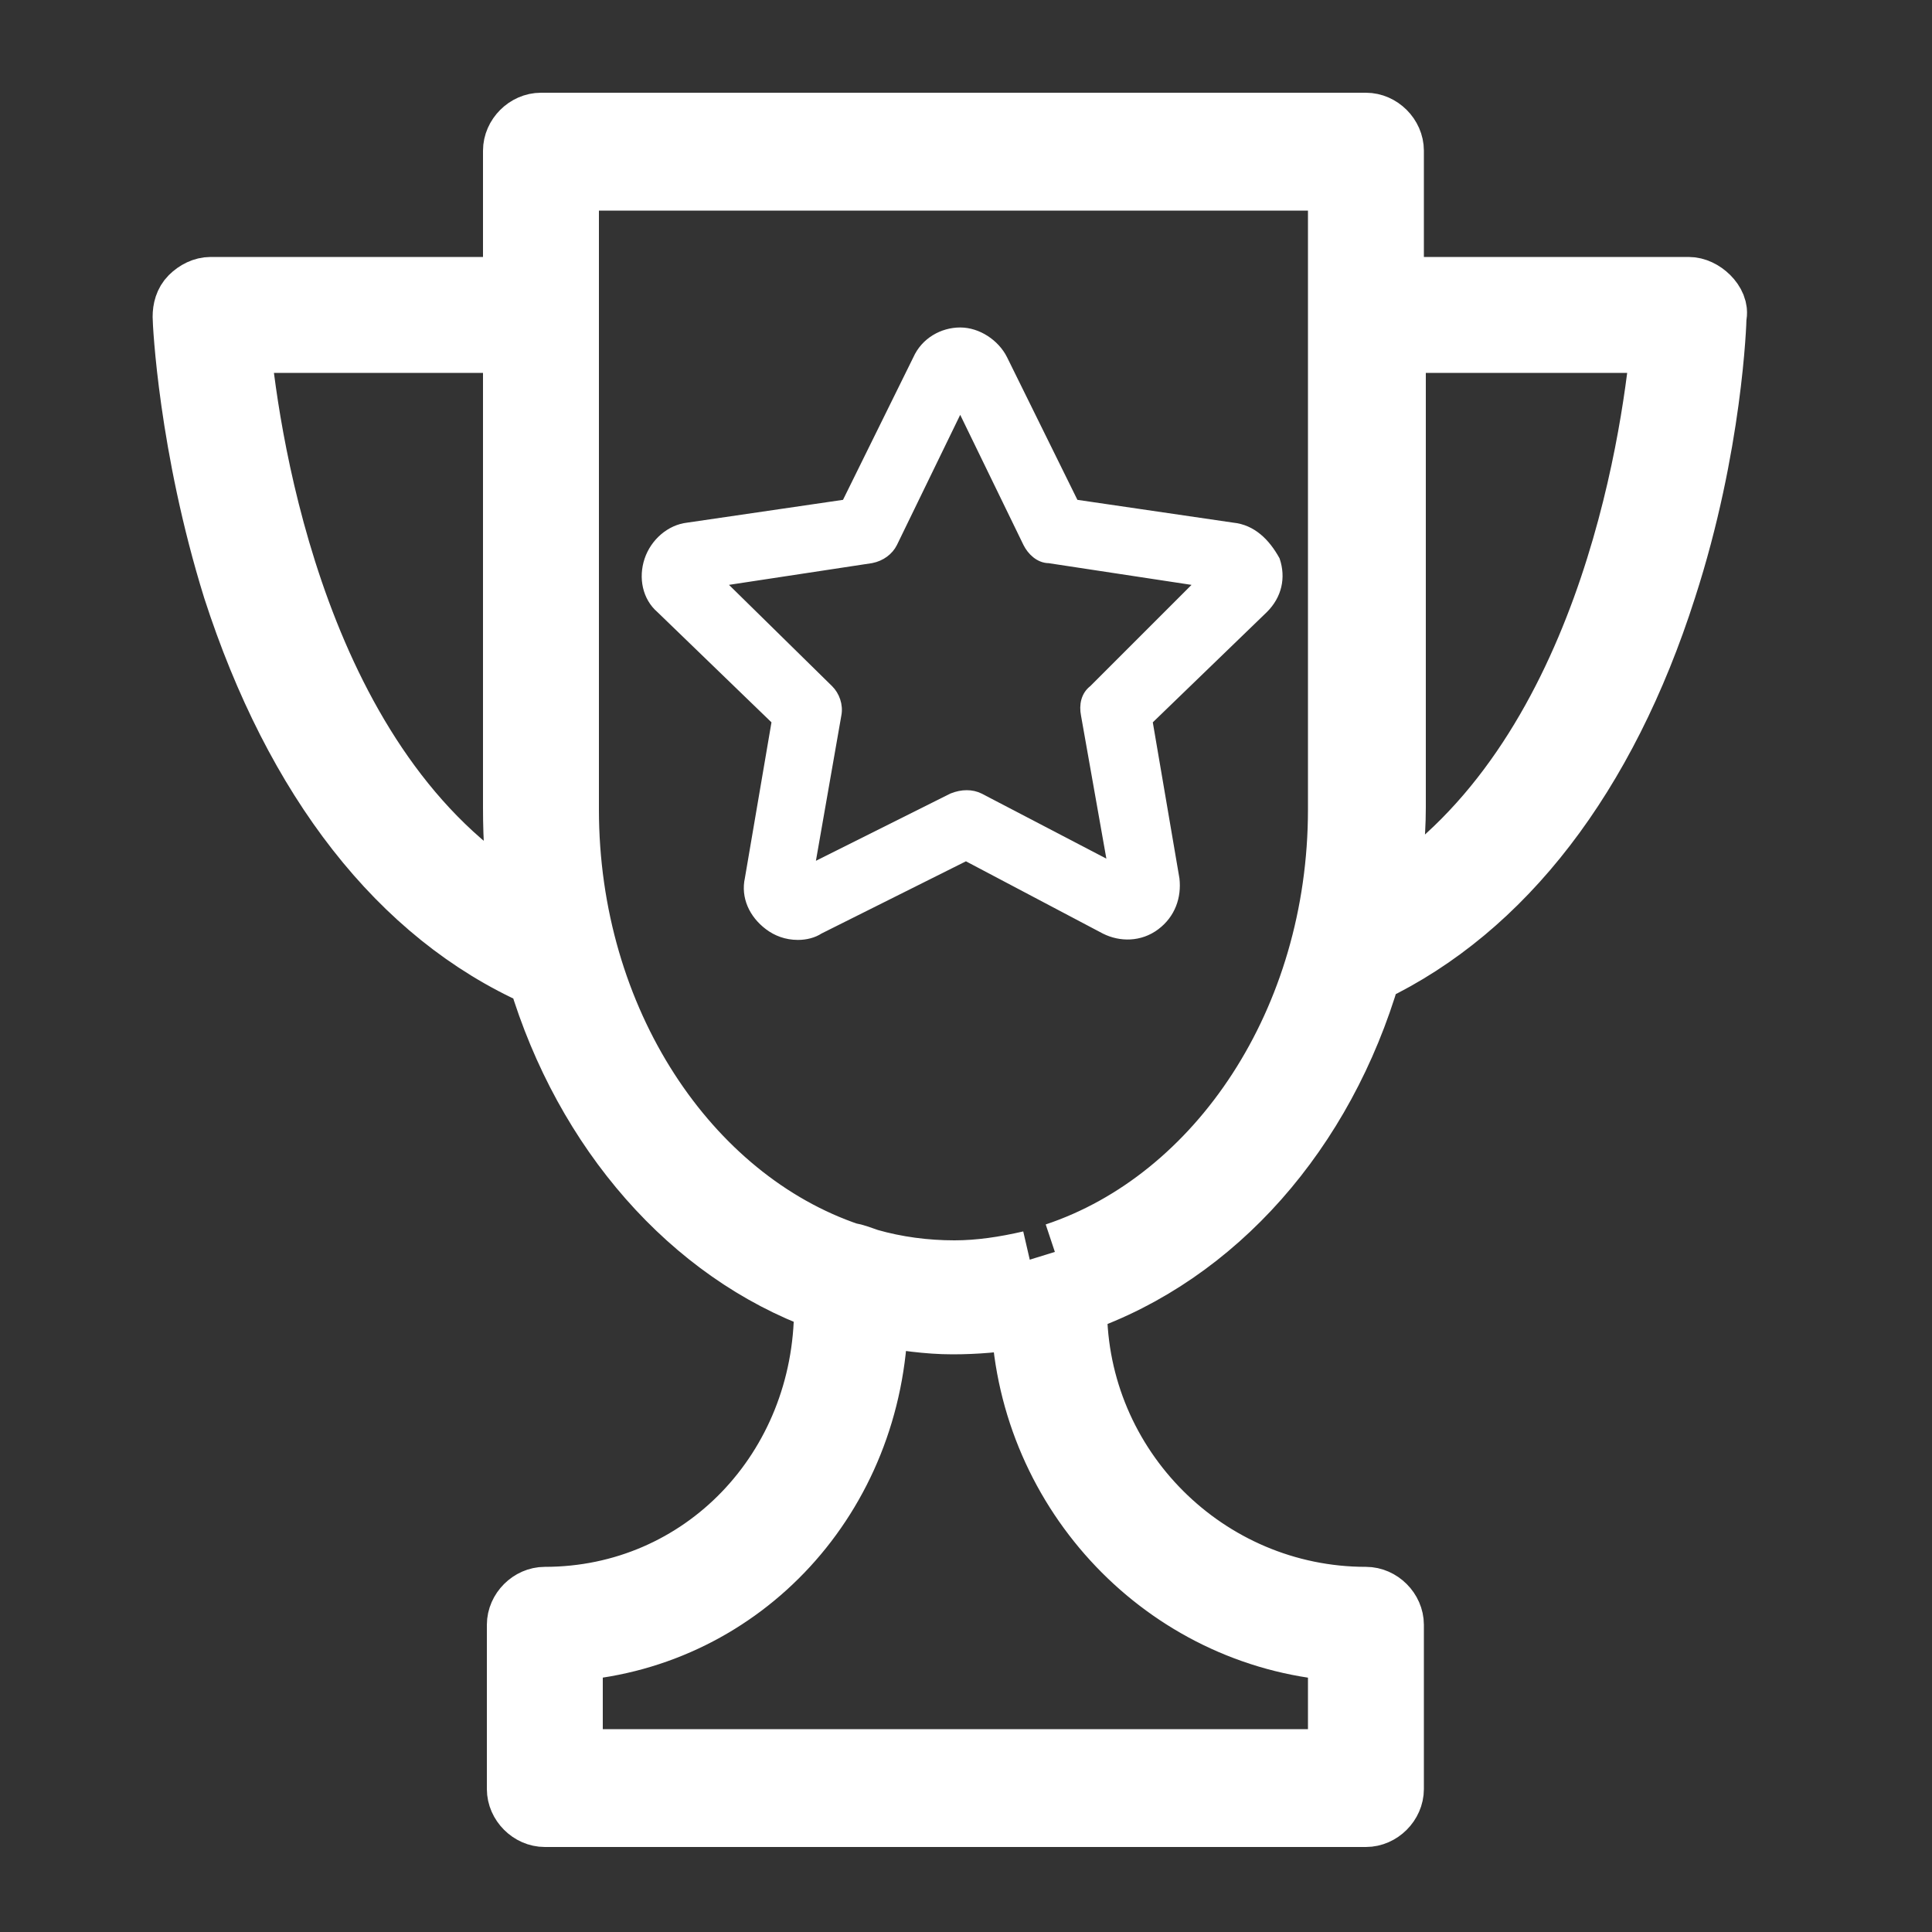
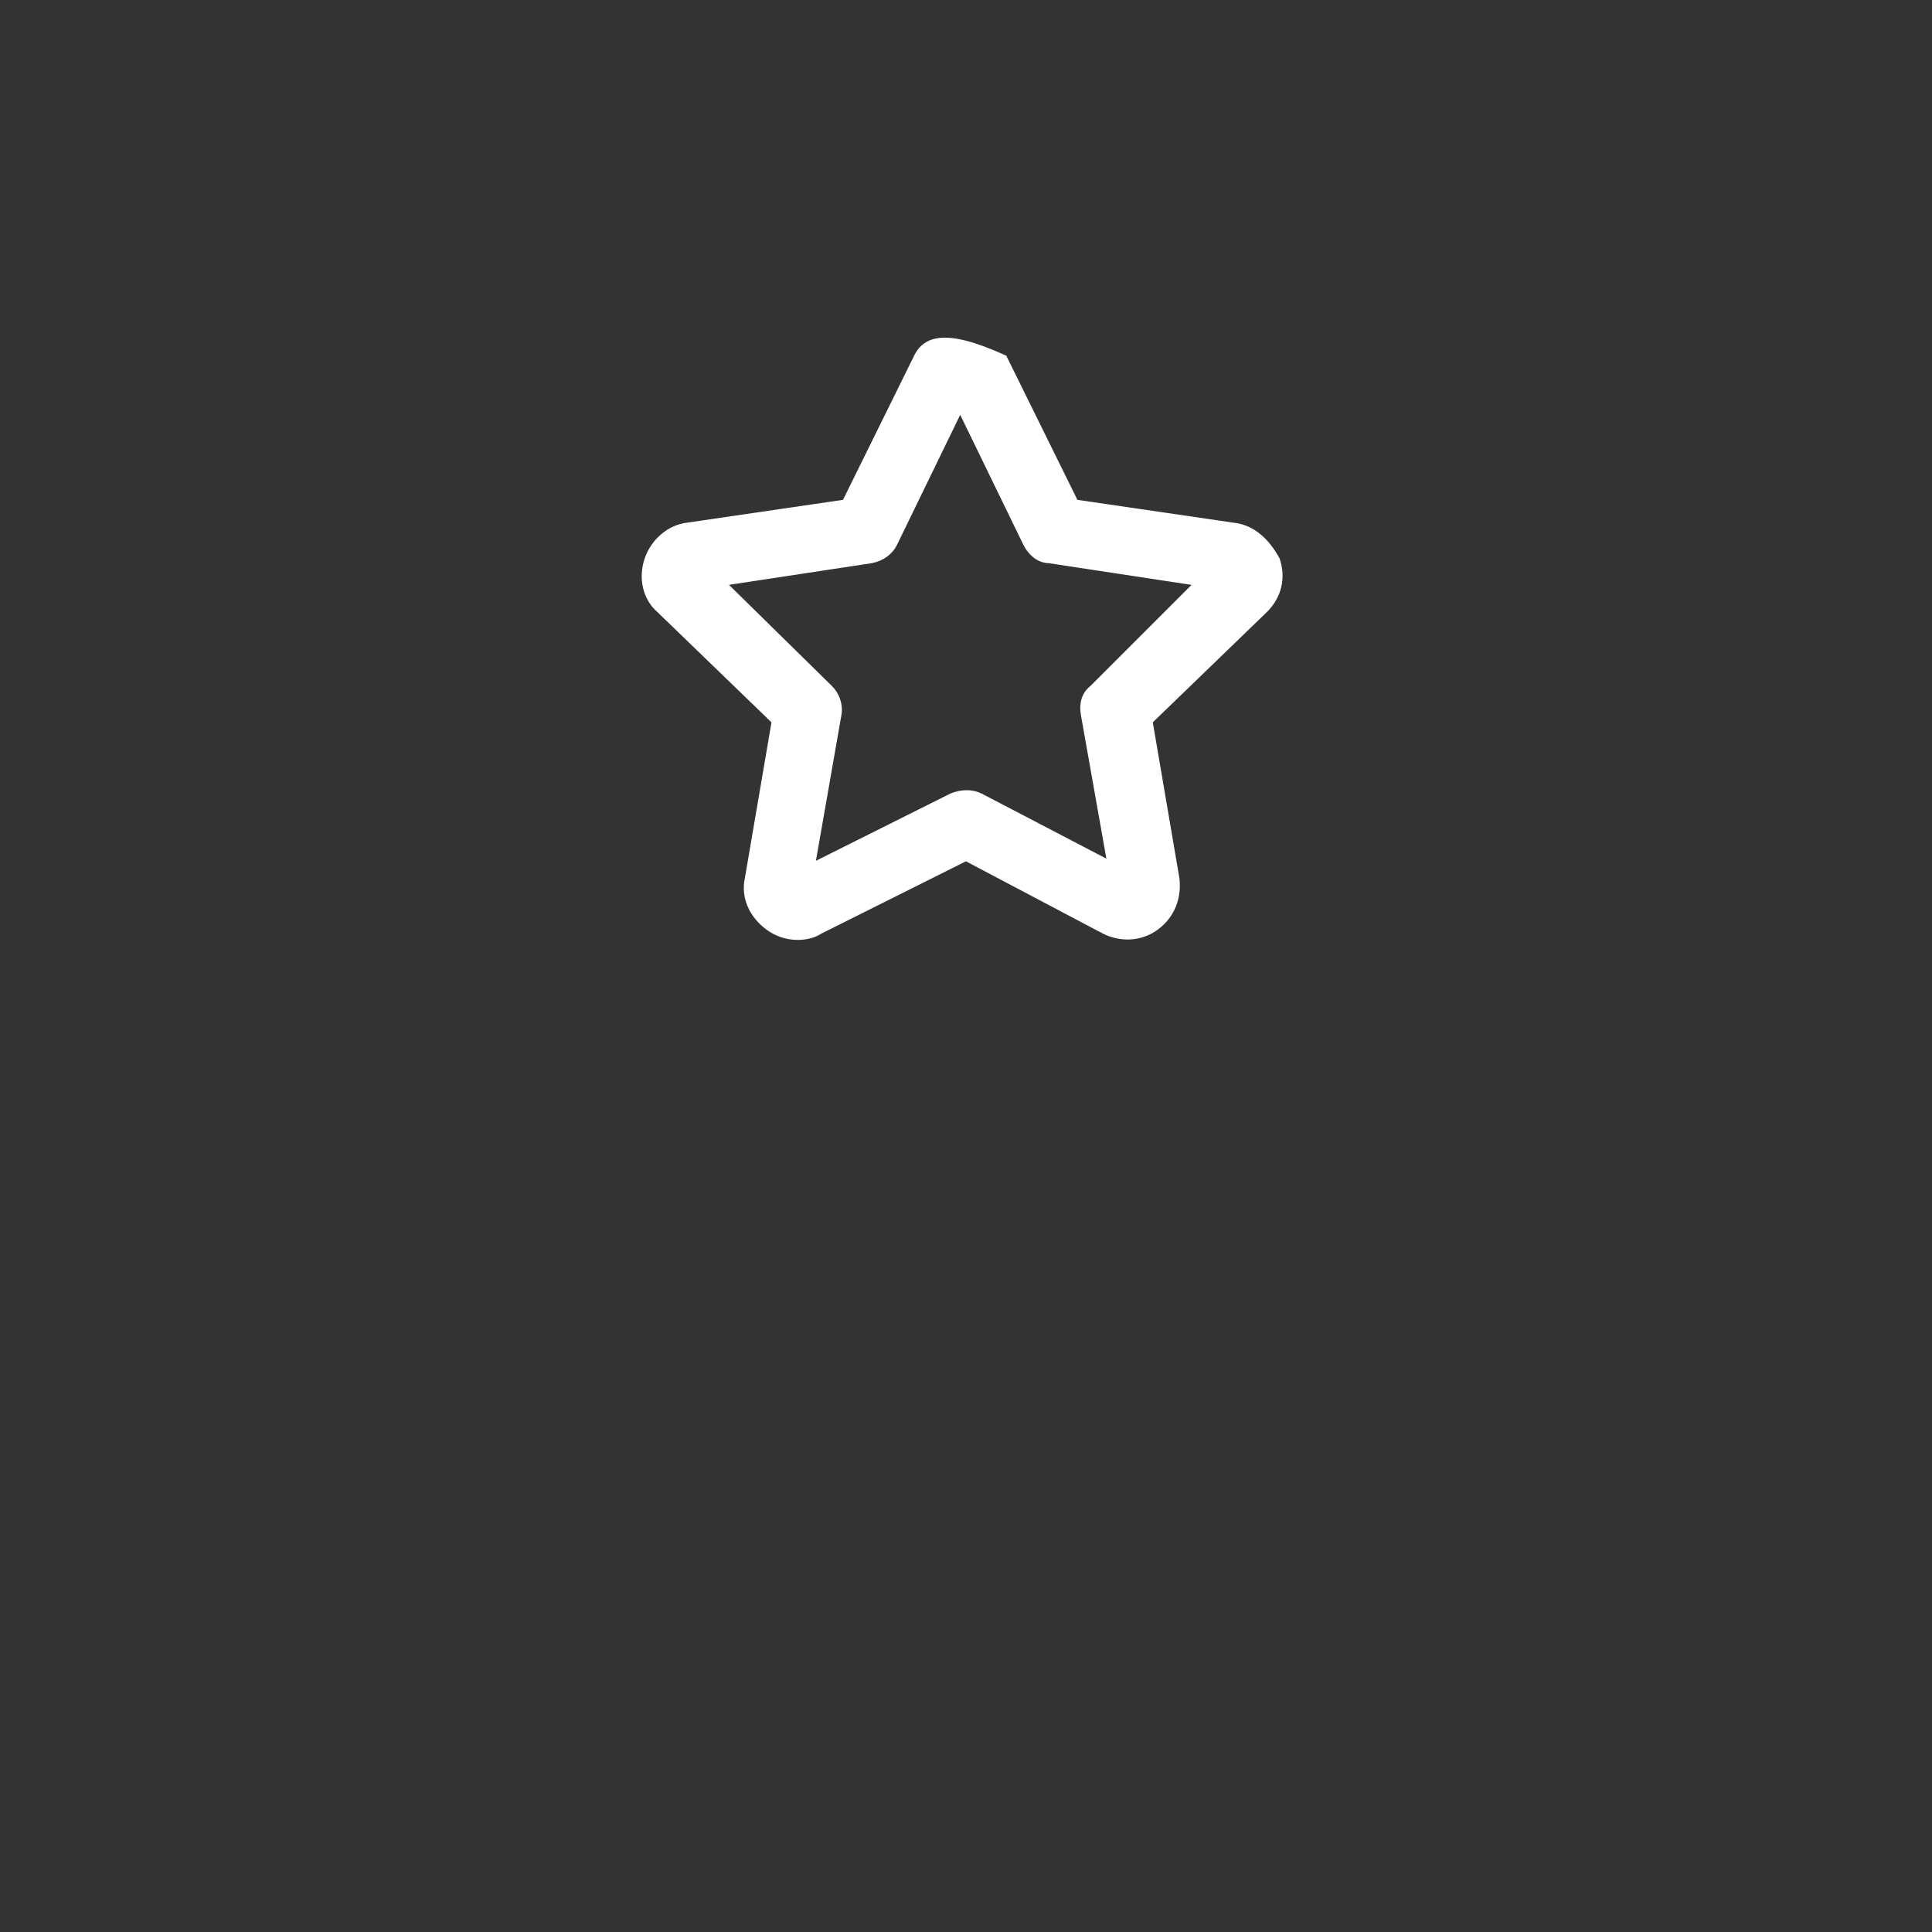
<svg xmlns="http://www.w3.org/2000/svg" viewBox="1950 2450 100 100" width="100" height="100" data-guides="{&quot;vertical&quot;:[],&quot;horizontal&quot;:[]}">
  <rect x="1950" y="2450" width="100" height="100" fill="#333333" stroke="none" />
-   <path fill="#ffffff" stroke="#ffffff" fill-opacity="1" stroke-width="3" stroke-opacity="1" color="rgb(51, 51, 51)" fill-rule="evenodd" font-size-adjust="none" id="tSvg11ce2622646" title="Path 5" d="M 2038.5 2465.3 C 2038.2 2465 2037.8 2464.8 2037.4 2464.8C 2032.333 2464.8 2027.267 2464.8 2022.2 2464.8C 2022.2 2462.467 2022.2 2460.133 2022.2 2457.8C 2022.2 2457 2021.5 2456.3 2020.7 2456.3C 2006.467 2456.3 1992.233 2456.3 1978 2456.3C 1977.2 2456.3 1976.5 2457 1976.5 2457.8C 1976.5 2460.133 1976.5 2462.467 1976.5 2464.8C 1971.3 2464.8 1966.1 2464.8 1960.9 2464.8C 1960.5 2464.8 1960.1 2465 1959.8 2465.3C 1959.5 2465.6 1959.4 2466 1959.4 2466.4C 1959.4 2466.7 1959.7 2473.1 1962 2480.5C 1965.2 2490.4 1970.6 2497.4 1977.8 2500.6C 1980.2 2508.6 1985.7 2514.9 1992.6 2517.4C 1992.6 2517.5 1992.6 2517.6 1992.6 2517.7C 1992.6 2526 1986.3 2532.6 1978.2 2532.6C 1977.4 2532.6 1976.7 2533.3 1976.7 2534.1C 1976.7 2536.933 1976.7 2539.767 1976.7 2542.6C 1976.7 2543.4 1977.4 2544.1 1978.2 2544.1C 1992.367 2544.1 2006.533 2544.1 2020.7 2544.1C 2021.5 2544.1 2022.2 2543.4 2022.2 2542.6C 2022.2 2539.767 2022.2 2536.933 2022.2 2534.1C 2022.2 2533.3 2021.5 2532.6 2020.7 2532.6C 2012.5 2532.6 2005.8 2525.9 2005.8 2517.7C 2005.8 2517.633 2005.8 2517.567 2005.8 2517.5C 2013 2515 2018.6 2508.6 2021 2500.4C 2027.9 2497.1 2033.2 2490.2 2036.3 2480.5C 2038.7 2473.1 2038.9 2466.6 2038.9 2466.4C 2039 2466 2038.8 2465.6 2038.5 2465.3ZM 1962.5 2467.8 C 1967.167 2467.8 1971.833 2467.8 1976.5 2467.8C 1976.5 2475.8 1976.5 2483.8 1976.5 2491.8C 1976.5 2493.5 1976.6 2495.1 1976.9 2496.7C 1965.5 2489.9 1963 2473 1962.5 2467.8ZM 2019.2 2535.5 C 2019.2 2537.333 2019.2 2539.167 2019.2 2541C 2006.033 2541 1992.867 2541 1979.7 2541C 1979.7 2539.167 1979.7 2537.333 1979.7 2535.5C 1988.5 2534.8 1995.3 2527.5 1995.5 2518.2C 1996.7 2518.4 1998 2518.6 1999.3 2518.6C 2000.5 2518.6 2001.7 2518.5 2002.8 2518.3C 2003.2 2527.4 2010.3 2534.8 2019.2 2535.5ZM 2003.3 2515.2 C 2002 2515.5 2000.7 2515.7 1999.4 2515.7C 1997.9 2515.7 1996.4 2515.5 1995 2515.1C 1994.7 2515 1994.2 2514.8 1994 2514.8C 1985.7 2512 1979.5 2502.8 1979.5 2491.9C 1979.5 2481.067 1979.5 2470.233 1979.5 2459.4C 1992.733 2459.4 2005.967 2459.4 2019.2 2459.4C 2019.2 2470.233 2019.2 2481.067 2019.2 2491.9C 2019.2 2502.8 2013 2512 2004.6 2514.8M 2021.9 2496.5 C 2022.1 2495 2022.3 2493.4 2022.3 2491.8C 2022.3 2483.8 2022.3 2475.8 2022.3 2467.8C 2026.833 2467.8 2031.367 2467.8 2035.9 2467.8C 2035.4 2473 2033 2489.4 2021.9 2496.5Z" />
-   <path fill="#ffffff" stroke="#ffffff" fill-opacity="1" stroke-width="0.5" stroke-opacity="1" color="rgb(51, 51, 51)" fill-rule="evenodd" font-size-adjust="none" id="tSvg10946684337" title="Path 6" d="M 2013.8 2477.3 C 2011.067 2476.9 2008.333 2476.5 2005.6 2476.1C 2004.367 2473.6 2003.133 2471.1 2001.9 2468.6C 2001.5 2467.8 2000.6 2467.2 1999.7 2467.2C 1998.8 2467.2 1997.9 2467.7 1997.5 2468.6C 1996.267 2471.1 1995.033 2473.6 1993.8 2476.1C 1991.067 2476.5 1988.333 2476.9 1985.6 2477.3C 1984.7 2477.4 1983.9 2478.1 1983.6 2479C 1983.3 2479.9 1983.5 2480.9 1984.2 2481.5C 1986.2 2483.433 1988.2 2485.367 1990.2 2487.3C 1989.733 2490.033 1989.267 2492.767 1988.8 2495.5C 1988.6 2496.4 1989 2497.3 1989.8 2497.9C 1990.2 2498.2 1990.7 2498.4 1991.3 2498.4C 1991.7 2498.4 1992.1 2498.3 1992.4 2498.1C 1994.933 2496.833 1997.467 2495.567 2000 2494.3C 2002.4 2495.567 2004.8 2496.833 2007.2 2498.1C 2008 2498.5 2009 2498.5 2009.8 2497.9C 2010.6 2497.3 2010.9 2496.4 2010.8 2495.5C 2010.333 2492.767 2009.867 2490.033 2009.4 2487.3C 2011.4 2485.367 2013.4 2483.433 2015.4 2481.5C 2016.1 2480.8 2016.3 2479.9 2016 2479C 2015.5 2478.1 2014.8 2477.4 2013.8 2477.3ZM 2006.6 2485.7 C 2006.2 2486 2006.1 2486.5 2006.2 2487C 2006.667 2489.633 2007.133 2492.267 2007.6 2494.9C 2005.3 2493.7 2003 2492.5 2000.7 2491.3C 2000.3 2491.1 1999.8 2491.1 1999.3 2491.3C 1996.833 2492.533 1994.367 2493.767 1991.9 2495C 1992.367 2492.333 1992.833 2489.667 1993.3 2487C 1993.4 2486.5 1993.2 2486 1992.9 2485.7C 1991 2483.833 1989.1 2481.967 1987.2 2480.1C 1989.833 2479.7 1992.467 2479.3 1995.1 2478.9C 1995.6 2478.8 1996 2478.5 1996.2 2478.1C 1997.367 2475.7 1998.533 2473.3 1999.7 2470.9C 2000.867 2473.3 2002.033 2475.7 2003.2 2478.1C 2003.4 2478.5 2003.8 2478.9 2004.3 2478.9C 2006.933 2479.3 2009.567 2479.7 2012.2 2480.1C 2010.333 2481.967 2008.467 2483.833 2006.6 2485.7Z" />
+   <path fill="#ffffff" stroke="#ffffff" fill-opacity="1" stroke-width="0.5" stroke-opacity="1" color="rgb(51, 51, 51)" fill-rule="evenodd" font-size-adjust="none" id="tSvg10946684337" title="Path 6" d="M 2013.8 2477.3 C 2011.067 2476.9 2008.333 2476.5 2005.6 2476.1C 2004.367 2473.6 2003.133 2471.1 2001.9 2468.6C 1998.8 2467.2 1997.9 2467.7 1997.5 2468.6C 1996.267 2471.1 1995.033 2473.6 1993.8 2476.1C 1991.067 2476.5 1988.333 2476.9 1985.6 2477.3C 1984.7 2477.4 1983.9 2478.1 1983.6 2479C 1983.3 2479.9 1983.5 2480.9 1984.2 2481.5C 1986.2 2483.433 1988.2 2485.367 1990.2 2487.3C 1989.733 2490.033 1989.267 2492.767 1988.8 2495.5C 1988.6 2496.4 1989 2497.3 1989.8 2497.9C 1990.2 2498.2 1990.7 2498.4 1991.3 2498.4C 1991.7 2498.4 1992.1 2498.3 1992.4 2498.1C 1994.933 2496.833 1997.467 2495.567 2000 2494.3C 2002.4 2495.567 2004.8 2496.833 2007.2 2498.1C 2008 2498.5 2009 2498.5 2009.8 2497.9C 2010.6 2497.3 2010.9 2496.4 2010.8 2495.5C 2010.333 2492.767 2009.867 2490.033 2009.4 2487.3C 2011.4 2485.367 2013.4 2483.433 2015.4 2481.5C 2016.1 2480.8 2016.3 2479.9 2016 2479C 2015.5 2478.1 2014.8 2477.4 2013.8 2477.3ZM 2006.6 2485.7 C 2006.2 2486 2006.1 2486.5 2006.2 2487C 2006.667 2489.633 2007.133 2492.267 2007.6 2494.9C 2005.3 2493.7 2003 2492.5 2000.7 2491.3C 2000.3 2491.1 1999.8 2491.1 1999.3 2491.3C 1996.833 2492.533 1994.367 2493.767 1991.9 2495C 1992.367 2492.333 1992.833 2489.667 1993.3 2487C 1993.4 2486.5 1993.2 2486 1992.9 2485.7C 1991 2483.833 1989.1 2481.967 1987.2 2480.1C 1989.833 2479.7 1992.467 2479.3 1995.1 2478.9C 1995.6 2478.8 1996 2478.5 1996.2 2478.1C 1997.367 2475.7 1998.533 2473.3 1999.7 2470.9C 2000.867 2473.3 2002.033 2475.7 2003.2 2478.1C 2003.4 2478.5 2003.8 2478.9 2004.3 2478.9C 2006.933 2479.3 2009.567 2479.7 2012.2 2480.1C 2010.333 2481.967 2008.467 2483.833 2006.6 2485.7Z" />
  <defs />
</svg>